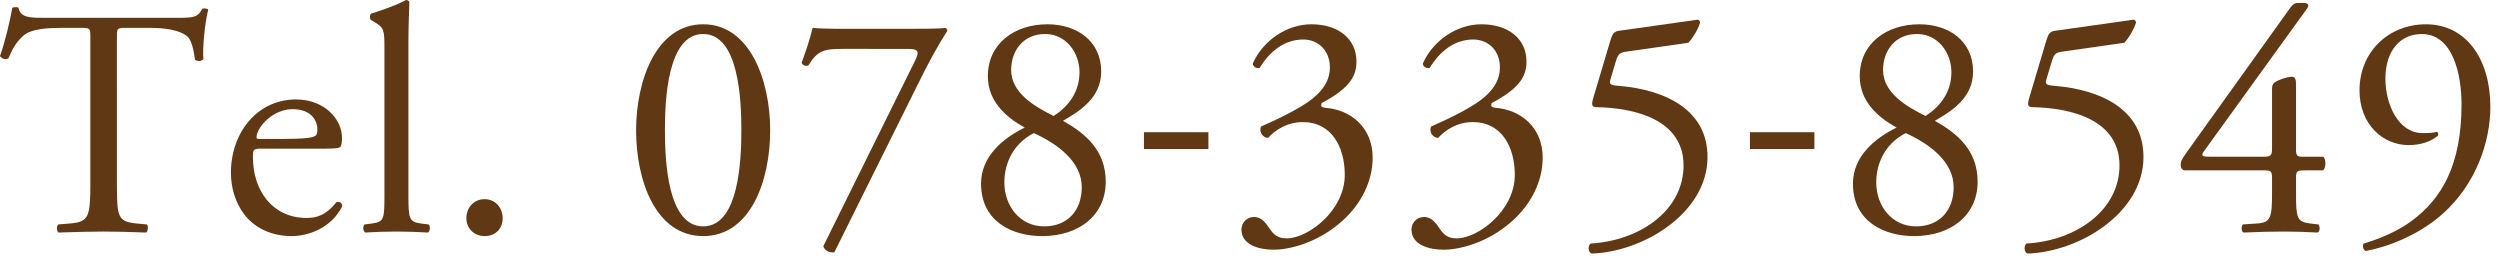
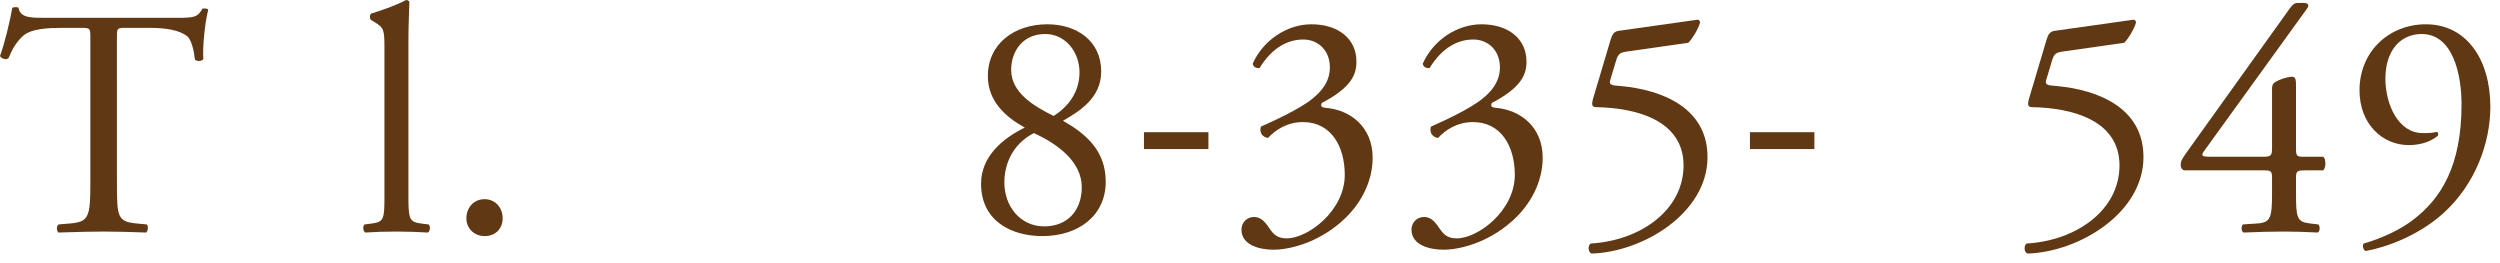
<svg xmlns="http://www.w3.org/2000/svg" version="1.1" id="レイヤー_1" x="0px" y="0px" width="247px" height="26px" viewBox="0 0 247 26" enable-background="new 0 0 247 26" xml:space="preserve">
  <g>
    <g>
      <path fill="#603813" d="M11.551,18.078c0,3.36,0.064,3.809,1.919,4l1.024,0.096c0.192,0.128,0.128,0.704-0.064,0.801    c-1.824-0.064-2.912-0.097-4.191-0.097c-1.28,0-2.4,0.032-4.448,0.097c-0.192-0.097-0.256-0.641,0-0.801l1.152-0.096    c1.824-0.16,1.984-0.64,1.984-4V3.775c0-0.992,0-1.023-0.96-1.023h-1.76c-1.376,0-3.136,0.063-3.936,0.8    C1.504,4.256,1.184,4.959,0.832,5.76C0.576,5.951,0.128,5.791,0,5.535c0.512-1.439,0.992-3.487,1.216-4.768    c0.096-0.063,0.512-0.096,0.608,0C2.016,1.792,3.072,1.76,4.543,1.76h12.959c1.728,0,2.016-0.064,2.496-0.896    c0.16-0.063,0.512-0.031,0.576,0.097c-0.352,1.312-0.576,3.903-0.48,4.863c-0.128,0.256-0.672,0.256-0.832,0.064    c-0.096-0.8-0.32-1.984-0.8-2.336c-0.736-0.544-1.952-0.8-3.711-0.8h-2.272c-0.96,0-0.928,0.031-0.928,1.088V18.078z" />
-       <path fill="#603813" d="M25.855,14.687c-0.832,0-0.864,0.064-0.864,0.864c0,3.231,1.888,5.983,5.312,5.983    c1.056,0,1.952-0.32,2.944-1.567c0.32-0.097,0.544,0.096,0.576,0.384c-1.056,2.176-3.359,2.976-5.023,2.976    c-2.08,0-3.712-0.896-4.64-2.112c-0.96-1.247-1.344-2.751-1.344-4.159c0-3.936,2.592-7.231,6.431-7.231    c2.752,0,4.544,1.888,4.544,3.808c0,0.448-0.064,0.704-0.128,0.832c-0.096,0.191-0.544,0.224-1.888,0.224H25.855z M27.839,13.727    c2.368,0,3.072-0.128,3.328-0.319c0.096-0.064,0.192-0.192,0.192-0.608c0-0.896-0.608-2.016-2.463-2.016    c-1.888,0-3.52,1.728-3.552,2.783c0,0.064,0,0.16,0.224,0.16H27.839z" />
      <path fill="#603813" d="M40.351,19.294c0,2.305,0.064,2.624,1.216,2.784l0.768,0.096c0.224,0.16,0.16,0.704-0.064,0.801    c-1.056-0.064-1.984-0.097-3.104-0.097c-1.152,0-2.112,0.032-3.072,0.097c-0.224-0.097-0.288-0.641-0.064-0.801l0.736-0.096    c1.184-0.16,1.216-0.479,1.216-2.784V4.831c0-1.888-0.032-2.079-0.992-2.655l-0.32-0.192c-0.16-0.096-0.16-0.544,0-0.64    c0.8-0.256,2.304-0.736,3.456-1.344c0.128,0,0.256,0.063,0.32,0.191c-0.032,0.96-0.096,2.561-0.096,3.968V19.294z" />
      <path fill="#603813" d="M46.079,21.566c0-1.088,0.768-1.888,1.792-1.888c1.088,0,1.792,0.863,1.792,1.888    c0,1.023-0.704,1.76-1.792,1.76C46.943,23.326,46.079,22.654,46.079,21.566z" />
-       <path fill="#603813" d="M76.094,12.863c0,5.023-1.952,10.463-6.624,10.463c-4.672,0-6.624-5.439-6.624-10.463    c0-4.832,1.952-10.464,6.624-10.464C74.142,2.399,76.094,8.031,76.094,12.863z M65.695,12.863c0,3.008,0.256,9.503,3.776,9.503    c3.52,0,3.776-6.495,3.776-9.503s-0.256-9.504-3.776-9.504C65.951,3.359,65.695,9.855,65.695,12.863z" />
-       <path fill="#603813" d="M83.294,4.831c-1.792,0-2.496,0.097-3.423,1.632c-0.224,0.097-0.544,0.032-0.672-0.256    c0.32-0.863,0.8-2.239,1.088-3.455c0.512,0.063,1.632,0.096,3.392,0.096h5.408c1.76,0,3.903,0,4.288-0.096    c0.128,0.031,0.224,0.159,0.224,0.288c-0.896,1.375-1.824,3.071-3.007,5.471l-8.16,16.415c-0.512,0.064-0.992-0.191-1.088-0.607    l9.055-18.303c0.48-0.96,0.32-1.185-0.704-1.185H83.294z" />
      <path fill="#603813" d="M108.798,7.071c0,2.624-2.176,3.936-3.776,4.863c2.208,1.248,4.224,2.912,4.224,6.016    c0,3.328-2.656,5.376-6.271,5.376c-2.976,0-6.047-1.439-6.047-5.184c0-2.72,2.208-4.512,4.32-5.536    c-1.856-1.023-3.616-2.56-3.648-5.023c-0.032-3.264,2.624-5.184,5.888-5.184C106.334,2.399,108.798,4,108.798,7.071z     M106.878,18.494c0-2.527-2.4-4.287-4.736-5.344c-2.176,1.12-2.912,3.168-2.912,4.864c0,2.368,1.568,4.352,3.936,4.352    C105.438,22.366,106.878,20.83,106.878,18.494z M99.903,6.911c0,2.208,2.176,3.552,4.192,4.544c1.472-0.928,2.56-2.368,2.56-4.319    c0-1.952-1.344-3.776-3.392-3.776C101.055,3.359,99.903,5.056,99.903,6.911z" />
      <path fill="#603813" d="M119.391,13.062v1.664h-6.368v-1.664H119.391z" />
      <path fill="#603813" d="M122.655,22.687c0-0.641,0.48-1.248,1.248-1.248c0.768,0,1.184,0.64,1.536,1.151    c0.416,0.608,0.8,0.96,1.696,0.96c2.08,0,5.728-2.72,5.728-6.271c0-2.815-1.344-5.216-4.127-5.216    c-1.568,0-2.72,0.769-3.456,1.568c-0.512-0.064-0.896-0.512-0.704-1.12c1.216-0.544,3.839-1.728,5.12-2.783    c0.704-0.576,1.696-1.536,1.696-3.072c0-1.696-1.184-2.752-2.624-2.752c-1.888,0-3.328,1.185-4.319,2.816    c-0.32,0.063-0.672-0.128-0.672-0.448c0.992-2.24,3.328-3.872,5.792-3.872c2.624,0,4.447,1.408,4.447,3.68    c0,1.312-0.512,2.561-3.423,4.096c-0.16,0.32,0,0.448,0.384,0.48c2.432,0.191,4.64,1.888,4.64,4.928    c0,2.304-1.12,4.607-3.104,6.335c-2.368,2.08-5.12,2.752-6.688,2.752C124.382,24.67,122.655,24.19,122.655,22.687z" />
      <path fill="#603813" d="M139.455,22.687c0-0.641,0.48-1.248,1.248-1.248c0.768,0,1.184,0.64,1.536,1.151    c0.416,0.608,0.8,0.96,1.696,0.96c2.08,0,5.728-2.72,5.728-6.271c0-2.815-1.344-5.216-4.127-5.216    c-1.568,0-2.72,0.769-3.456,1.568c-0.512-0.064-0.896-0.512-0.704-1.12c1.216-0.544,3.839-1.728,5.12-2.783    c0.704-0.576,1.696-1.536,1.696-3.072c0-1.696-1.184-2.752-2.624-2.752c-1.888,0-3.328,1.185-4.319,2.816    c-0.32,0.063-0.672-0.128-0.672-0.448c0.992-2.24,3.328-3.872,5.792-3.872c2.624,0,4.447,1.408,4.447,3.68    c0,1.312-0.512,2.561-3.423,4.096c-0.16,0.32,0,0.448,0.384,0.48c2.432,0.191,4.64,1.888,4.64,4.928    c0,2.304-1.12,4.607-3.104,6.335c-2.368,2.08-5.12,2.752-6.688,2.752C141.182,24.67,139.455,24.19,139.455,22.687z" />
      <path fill="#603813" d="M159.135,3.903c0.16-0.512,0.32-0.8,0.832-0.863l7.711-1.088c0.192-0.032,0.288,0.159,0.288,0.287    c-0.224,0.704-0.704,1.504-1.152,1.984l-6.047,0.864c-0.736,0.096-0.896,0.256-1.088,0.863l-0.576,1.92    c-0.128,0.384,0,0.512,0.448,0.576l0.672,0.063c4,0.385,8.479,2.145,8.479,7.008c0,5.536-6.367,9.375-11.455,9.535    c-0.352-0.128-0.384-0.768-0.096-0.991c4.959-0.288,9.183-3.328,9.183-7.712c0-4.544-4.832-5.695-8.607-5.76    c-0.48,0-0.512-0.256-0.288-0.991L159.135,3.903z" />
      <path fill="#603813" d="M179.262,13.062v1.664h-6.368v-1.664H179.262z" />
-       <path fill="#603813" d="M194.941,7.071c0,2.624-2.176,3.936-3.776,4.863c2.208,1.248,4.224,2.912,4.224,6.016    c0,3.328-2.656,5.376-6.271,5.376c-2.976,0-6.047-1.439-6.047-5.184c0-2.72,2.208-4.512,4.32-5.536    c-1.856-1.023-3.616-2.56-3.648-5.023c-0.032-3.264,2.624-5.184,5.888-5.184C192.478,2.399,194.941,4,194.941,7.071z     M193.021,18.494c0-2.527-2.4-4.287-4.736-5.344c-2.176,1.12-2.912,3.168-2.912,4.864c0,2.368,1.568,4.352,3.936,4.352    C191.582,22.366,193.021,20.83,193.021,18.494z M186.046,6.911c0,2.208,2.176,3.552,4.192,4.544    c1.472-0.928,2.56-2.368,2.56-4.319c0-1.952-1.344-3.776-3.392-3.776C187.198,3.359,186.046,5.056,186.046,6.911z" />
      <path fill="#603813" d="M202.206,3.903c0.16-0.512,0.32-0.8,0.832-0.863l7.711-1.088c0.193-0.032,0.289,0.159,0.289,0.287    c-0.225,0.704-0.704,1.504-1.152,1.984l-6.047,0.864c-0.736,0.096-0.896,0.256-1.088,0.863l-0.576,1.92    c-0.128,0.384,0,0.512,0.448,0.576l0.672,0.063c4,0.385,8.479,2.145,8.479,7.008c0,5.536-6.367,9.375-11.455,9.535    c-0.352-0.128-0.384-0.768-0.096-0.991c4.959-0.288,9.183-3.328,9.183-7.712c0-4.544-4.831-5.695-8.607-5.76    c-0.48,0-0.512-0.256-0.288-0.991L202.206,3.903z" />
      <path fill="#603813" d="M215.903,16.831c-0.289,0-0.448-0.225-0.448-0.544c0-0.385,0.128-0.576,0.575-1.217l10.271-14.335    c0.225-0.287,0.416-0.447,0.736-0.447h0.544c0.32,0,0.479,0.096,0.479,0.256c0,0.096-0.063,0.224-0.159,0.352l-10.176,14.079    c-0.384,0.512,0.063,0.512,0.896,0.512h4.961c0.768,0,0.895-0.096,0.895-0.832V8.768c0-0.225,0.033-0.48,0.289-0.641    c0.384-0.256,1.119-0.512,1.632-0.544c0.447-0.031,0.447,0.353,0.447,0.992v6.176c0,0.607,0.097,0.735,0.641,0.735h2.048    c0.288,0.225,0.288,1.057,0,1.345h-1.729c-0.8,0-0.96,0.031-0.96,0.703v1.44c0,2.527,0.064,2.943,1.376,3.104l0.832,0.096    c0.192,0.192,0.16,0.704-0.063,0.801c-1.152-0.064-2.336-0.097-3.328-0.097c-1.151,0-2.592,0.032-3.999,0.097    c-0.225-0.097-0.257-0.608-0.064-0.801l1.439-0.096c1.344-0.096,1.439-0.64,1.439-3.104v-1.344c0-0.769-0.096-0.8-0.928-0.8    H215.903z" />
      <path fill="#603813" d="M235.678,7.775c0,2.496,1.248,5.375,3.68,5.375c0.8,0,1.024-0.031,1.408-0.128    c0.128,0.064,0.16,0.257,0.096,0.385c-0.64,0.544-1.632,0.928-2.88,0.928c-2.592,0-4.863-2.08-4.863-5.408    c0-3.839,2.912-6.527,6.56-6.527c4,0,6.367,3.456,6.367,8.159c0,3.488-1.439,7.647-4.703,10.56    c-2.368,2.112-5.472,3.296-7.615,3.68c-0.257-0.096-0.353-0.576-0.192-0.735c1.92-0.576,3.52-1.345,4.735-2.24    c2.944-2.176,4.928-5.472,4.928-11.52c0-2.911-0.832-6.943-3.936-6.943C237.214,3.359,235.678,4.928,235.678,7.775z" />
    </g>
  </g>
  <g>
</g>
  <g>
</g>
  <g>
</g>
  <g>
</g>
  <g>
</g>
  <g>
</g>
  <g>
</g>
  <g>
</g>
  <g>
</g>
  <g>
</g>
  <g>
</g>
  <g>
</g>
  <g>
</g>
  <g>
</g>
  <g>
</g>
</svg>